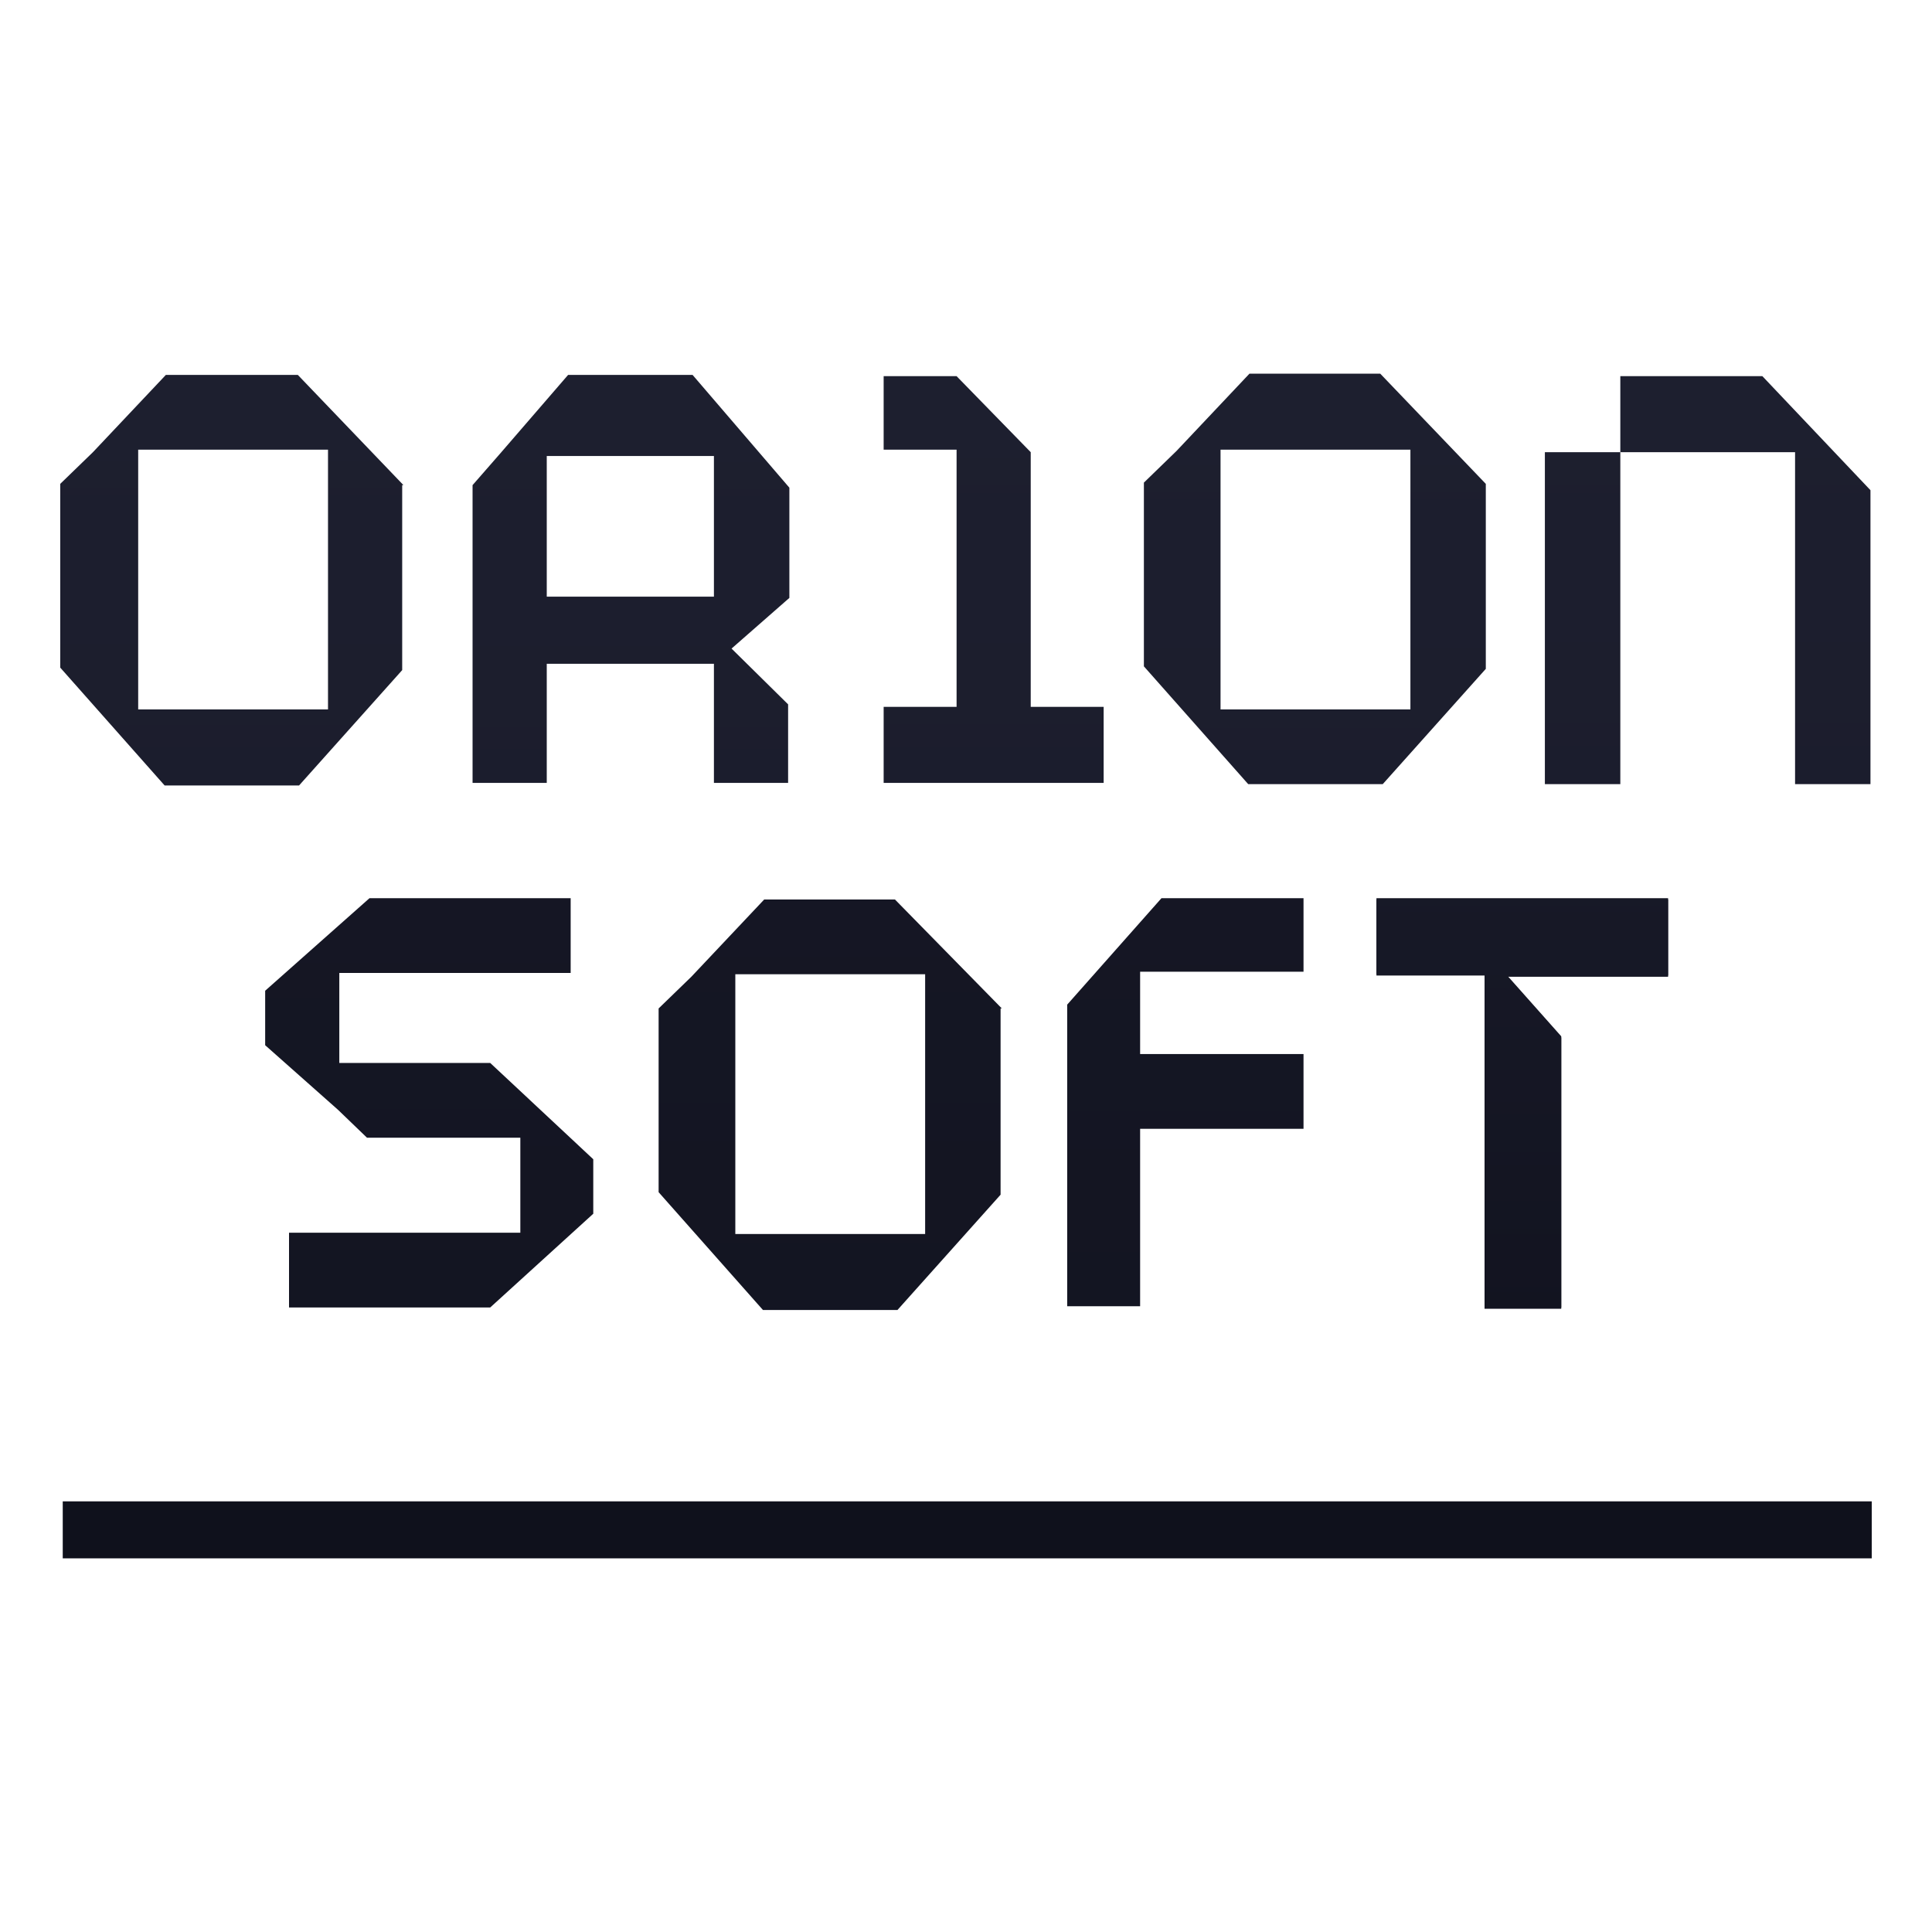
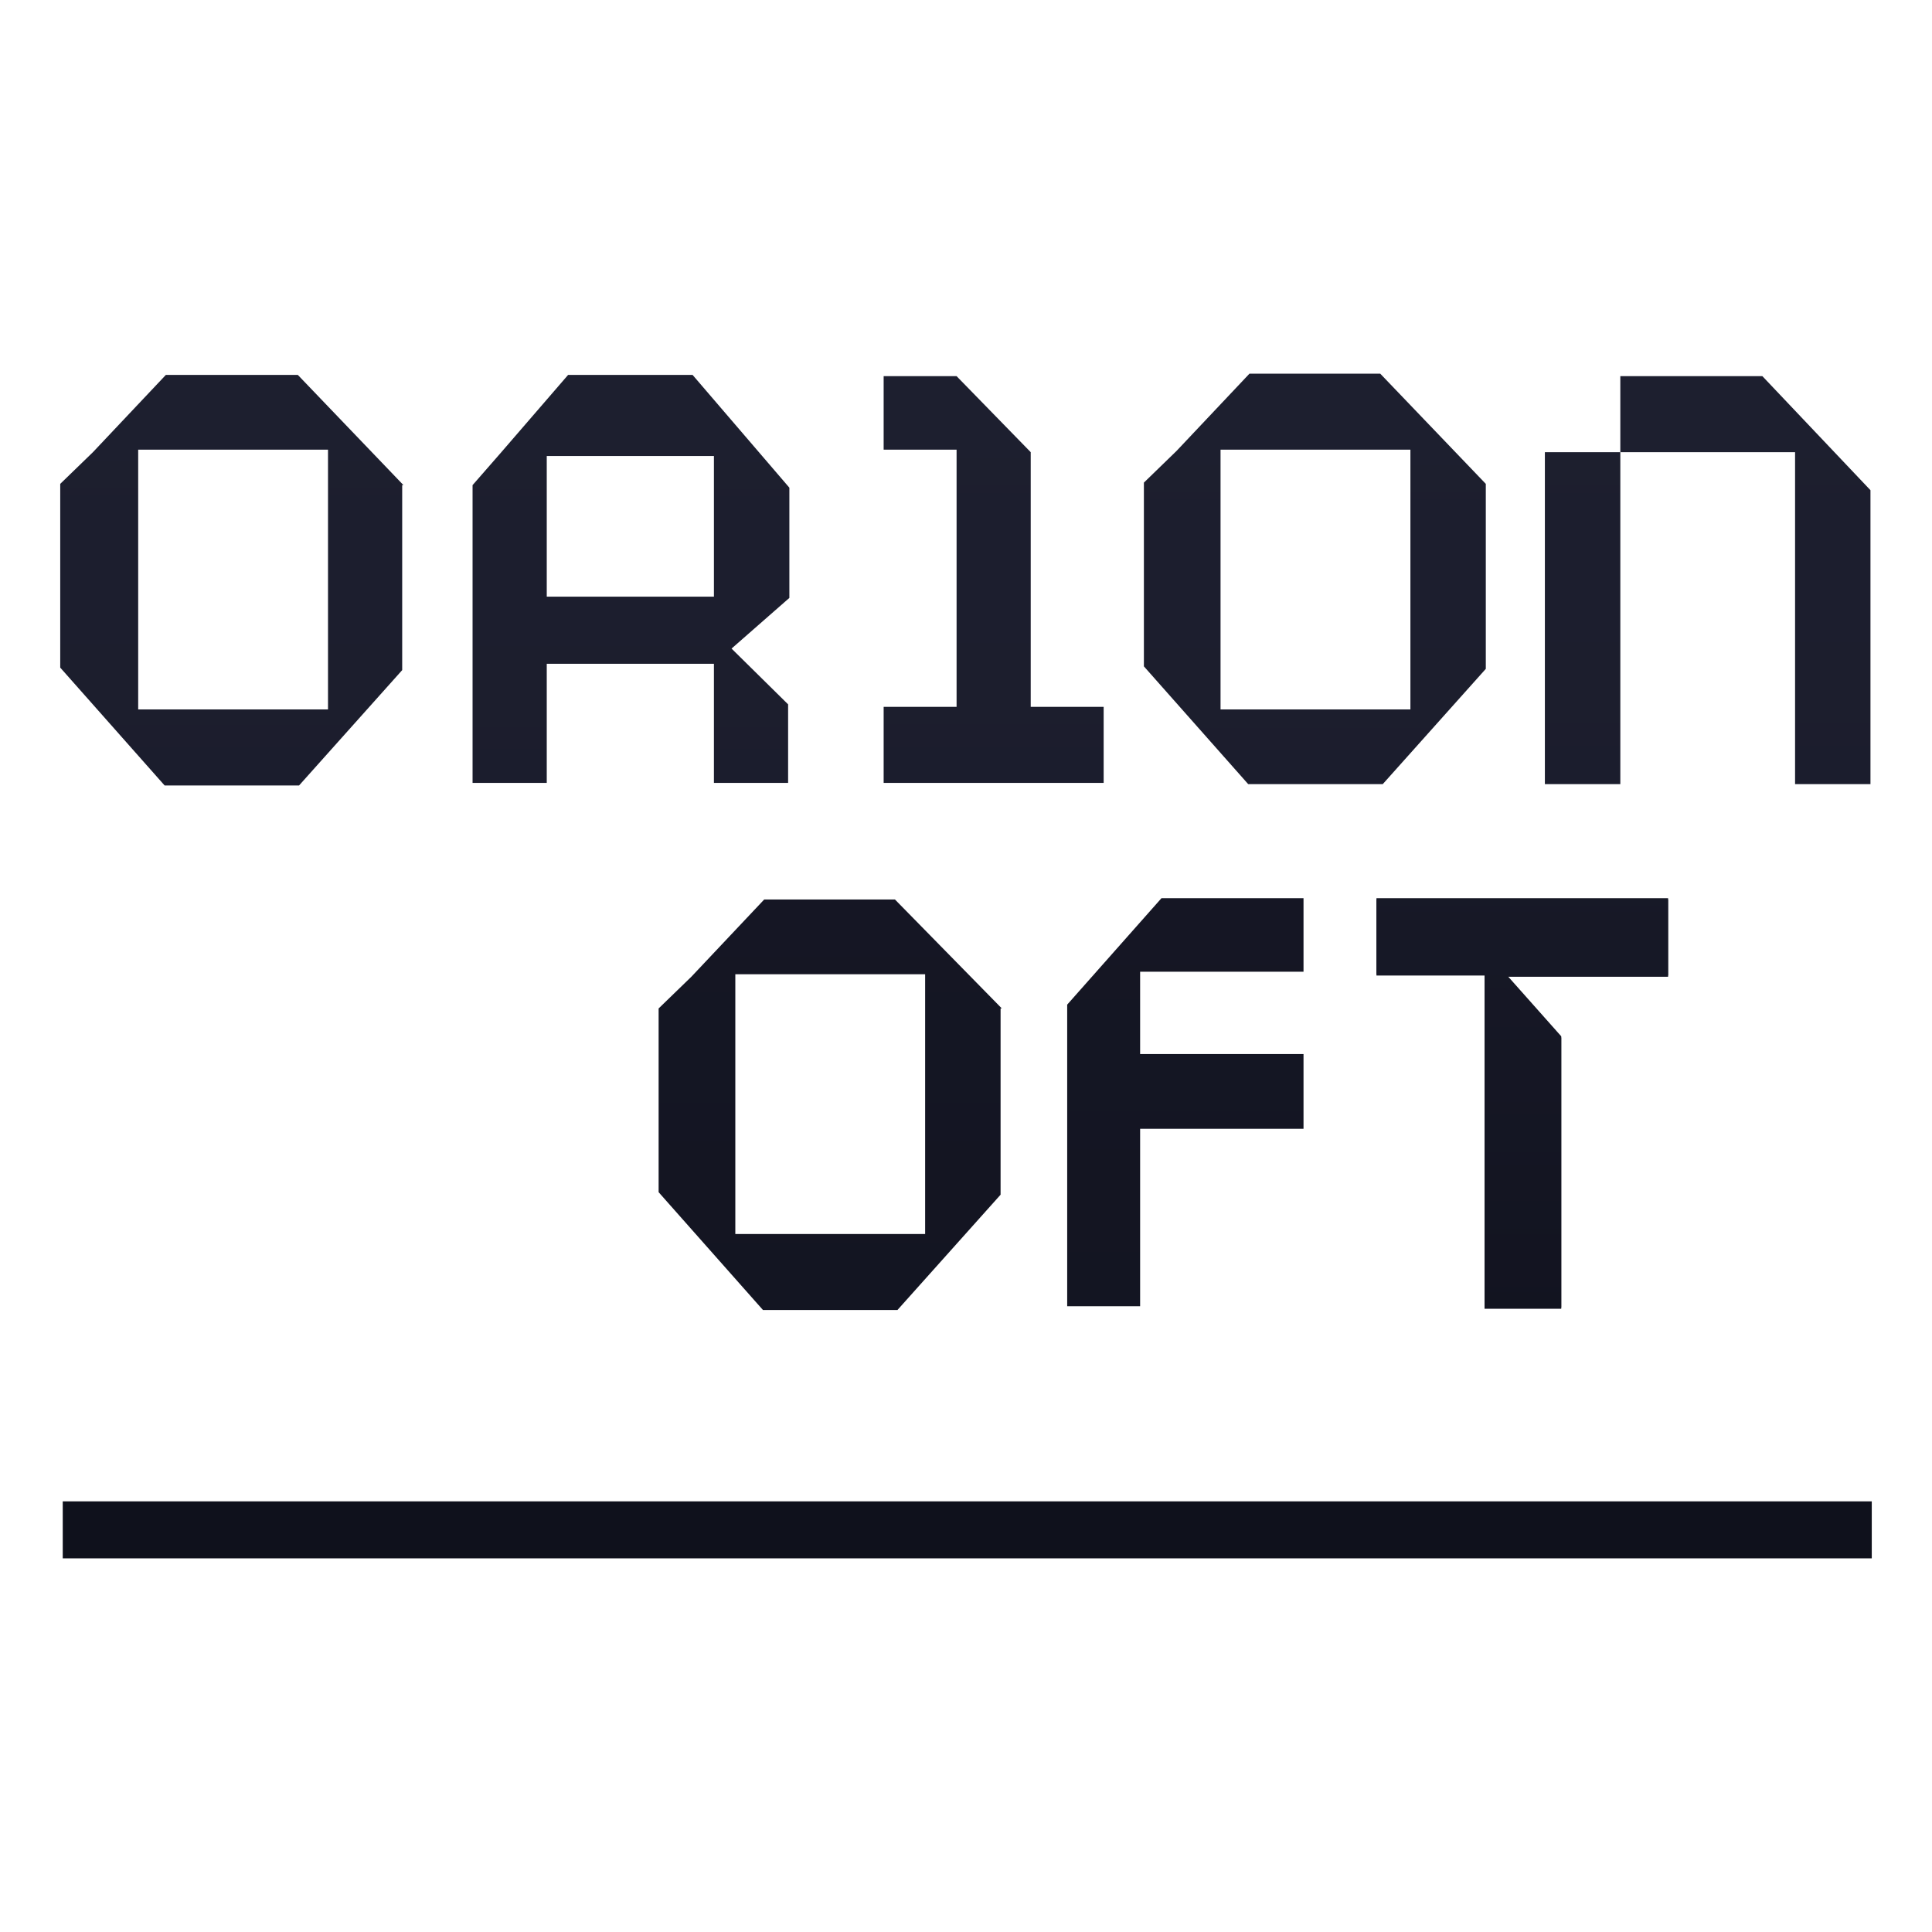
<svg xmlns="http://www.w3.org/2000/svg" width="40" height="40" viewBox="0 0 40 40" fill="none">
  <path d="M8.353 10.044L6.166 7.762H3.434L1.924 9.362L1.247 10.018V13.822L3.408 16.262H6.192L8.327 13.874V10.044H8.353ZM2.861 14.688V9.31H6.791V14.688H2.861Z" fill="url(#paint0_linear_2_528)" />
  <path d="M16.343 10.097L14.339 7.762H11.762L10.357 9.388L9.784 10.044V16.209H11.32V13.743H14.781V16.209H16.317V14.583L15.146 13.428L16.343 12.379V10.097ZM11.32 9.441H14.781V12.353H11.32V9.441Z" fill="url(#paint1_linear_2_528)" />
  <path d="M36.488 7.788H33.547V9.362H31.985V16.235H33.547V9.362H37.165V16.235H38.726V10.149L36.488 7.788Z" fill="url(#paint2_linear_2_528)" />
  <path d="M30.762 10.018L28.576 7.736H25.869L24.359 9.336L23.683 9.992V13.796L25.843 16.235H28.628L30.762 13.848V10.018ZM25.27 14.688V9.31H29.201V14.688H25.27Z" fill="url(#paint3_linear_2_528)" />
  <path d="M21.34 14.635V9.362L19.805 7.788H18.295V9.31H19.805V14.635H18.295V16.209H22.85V14.635H21.34Z" fill="url(#paint4_linear_2_528)" />
  <path d="M1.299 31.084V32.264H38.753V31.084H1.299Z" fill="url(#paint5_linear_2_528)" />
  <path d="M20.742 20.879L18.529 18.623H15.822L14.313 20.223L13.636 20.879V24.683L15.796 27.122H18.581L20.716 24.735V20.879H20.742ZM15.224 25.549V20.171H19.154V25.549H15.224Z" fill="url(#paint6_linear_2_528)" />
  <path d="M28.498 18.596V20.171H30.736V27.07H32.324V21.456L31.205 20.197H34.536V18.596H28.498Z" fill="url(#paint7_linear_2_528)" />
  <path d="M26.988 20.118V18.596H24.047L22.095 20.8V27.044H23.605V23.371H26.988V21.823H23.605V20.118H26.988Z" fill="url(#paint8_linear_2_528)" />
-   <path d="M10.149 22.007H7.025V20.144H11.815V18.596H7.65L5.49 20.512V21.64L6.999 22.978L7.598 23.555H10.773V25.522H5.984V27.07H10.149L12.283 25.129V24.001" fill="url(#paint9_linear_2_528)" />
  <path d="M28.498 18.623V20.197H30.736V27.096H32.324V21.482L31.205 20.223H34.536V18.623H28.498Z" fill="url(#paint10_linear_2_528)" />
  <defs>
    <linearGradient id="paint0_linear_2_528" x1="100.232" y1="7.66" x2="100.232" y2="90.895" gradientUnits="userSpaceOnUse">
      <stop stop-color="#1D1F2F" />
      <stop offset="1" stop-color="#0D0E19" />
    </linearGradient>
    <linearGradient id="paint1_linear_2_528" x1="59.663" y1="7.659" x2="59.663" y2="91.412" gradientUnits="userSpaceOnUse">
      <stop stop-color="#1D1F2F" />
      <stop offset="1" stop-color="#0D0E19" />
    </linearGradient>
    <linearGradient id="paint2_linear_2_528" x1="-65.44" y1="7.583" x2="-65.44" y2="91.336" gradientUnits="userSpaceOnUse">
      <stop stop-color="#1D1F2F" />
      <stop offset="1" stop-color="#0D0E19" />
    </linearGradient>
    <linearGradient id="paint3_linear_2_528" x1="-18.264" y1="7.736" x2="-18.264" y2="90.971" gradientUnits="userSpaceOnUse">
      <stop stop-color="#1D1F2F" />
      <stop offset="1" stop-color="#0D0E19" />
    </linearGradient>
    <linearGradient id="paint4_linear_2_528" x1="15.287" y1="7.583" x2="15.287" y2="91.596" gradientUnits="userSpaceOnUse">
      <stop stop-color="#1D1F2F" />
      <stop offset="1" stop-color="#0D0E19" />
    </linearGradient>
    <linearGradient id="paint5_linear_2_528" x1="19.974" y1="-477.389" x2="19.974" y2="121.905" gradientUnits="userSpaceOnUse">
      <stop stop-color="#1D1F2F" />
      <stop offset="1" stop-color="#0D0E19" />
    </linearGradient>
    <linearGradient id="paint6_linear_2_528" x1="34.838" y1="-23.683" x2="34.838" y2="59.553" gradientUnits="userSpaceOnUse">
      <stop stop-color="#1D1F2F" />
      <stop offset="1" stop-color="#0D0E19" />
    </linearGradient>
    <linearGradient id="paint7_linear_2_528" x1="-51.535" y1="-23.704" x2="-51.535" y2="59.789" gradientUnits="userSpaceOnUse">
      <stop stop-color="#1D1F2F" />
      <stop offset="1" stop-color="#0D0E19" />
    </linearGradient>
    <linearGradient id="paint8_linear_2_528" x1="-14.809" y1="-23.802" x2="-14.809" y2="59.951" gradientUnits="userSpaceOnUse">
      <stop stop-color="#1D1F2F" />
      <stop offset="1" stop-color="#0D0E19" />
    </linearGradient>
    <linearGradient id="paint9_linear_2_528" x1="81.362" y1="-23.704" x2="81.362" y2="59.789" gradientUnits="userSpaceOnUse">
      <stop stop-color="#1D1F2F" />
      <stop offset="1" stop-color="#0D0E19" />
    </linearGradient>
    <linearGradient id="paint10_linear_2_528" x1="20" y1="7.736" x2="20" y2="36.579" gradientUnits="userSpaceOnUse">
      <stop stop-color="#1D1F2F" />
      <stop offset="1" stop-color="#0D0E19" />
    </linearGradient>
  </defs>
</svg>